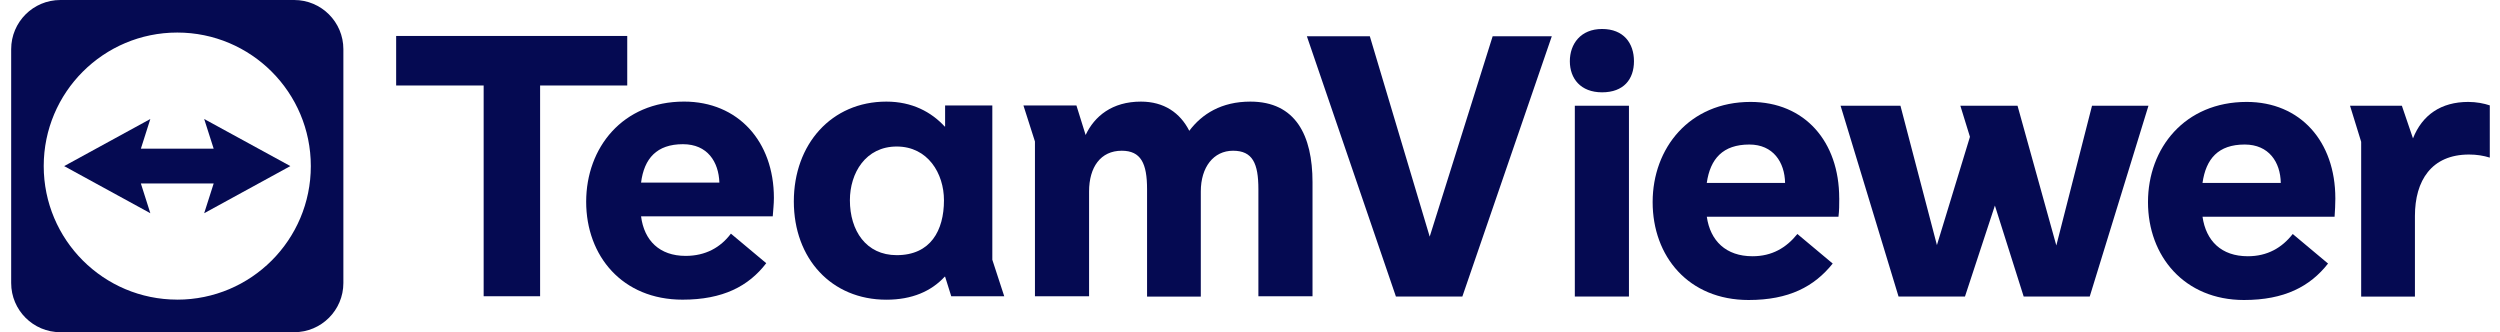
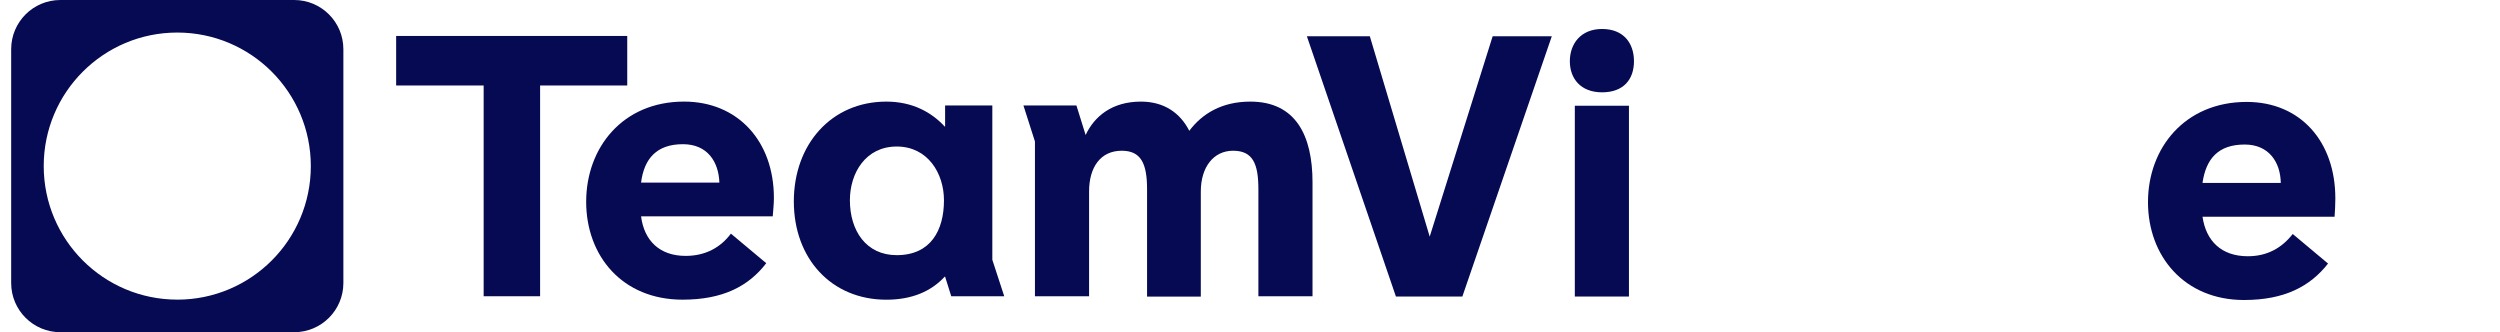
<svg xmlns="http://www.w3.org/2000/svg" width="143" height="19" viewBox="0 0 143 19" fill="none">
  <g clip-path="url(#clip0_2996_8594)">
    <path d="M90.08 6.049V16.963H93.176V6.049H90.08ZM91.64 1.658C92.871 1.658 93.463 2.471 93.463 3.503C93.463 4.536 92.871 5.281 91.64 5.281C90.41 5.281 89.795 4.491 89.795 3.503C89.795 2.515 90.41 1.658 91.64 1.658Z" fill="#050A52" />
-     <path d="M135.059 16.962V8.112L134.422 6.049H137.387L138.023 7.916C138.551 6.576 139.626 5.83 141.186 5.83C141.647 5.83 142.087 5.917 142.416 6.028V9.015C142.065 8.905 141.67 8.839 141.23 8.839C139.078 8.839 138.134 10.332 138.134 12.353V16.964H135.061L135.059 16.962Z" fill="#050A52" />
-     <path d="M112.396 16.963H108.597L105.281 6.049H108.706L110.792 14.019L112.681 7.827L112.132 6.049H115.403L117.622 14.041L119.663 6.049H122.892L119.532 16.963H115.755L114.108 11.758L112.396 16.963Z" fill="#050A52" />
    <path d="M79.847 16.963L74.753 2.074H78.354L81.779 13.536L85.38 2.074H88.763L83.646 16.963H79.847Z" fill="#050A52" />
    <path d="M133.581 11.342C133.581 8.093 131.582 5.83 128.509 5.83C124.972 5.83 122.865 8.465 122.865 11.561C122.865 14.657 124.95 17.16 128.355 17.16C130.661 17.16 132.132 16.392 133.164 15.075L131.144 13.384C130.529 14.174 129.695 14.657 128.575 14.657C127.06 14.657 126.182 13.778 125.984 12.396H133.538C133.56 12.044 133.582 11.715 133.582 11.341L133.581 11.342ZM130.463 10.464H125.983C126.181 9.08 126.884 8.267 128.398 8.267C129.782 8.267 130.441 9.277 130.461 10.464H130.463Z" fill="#050A52" />
-     <path d="M105.203 11.342C105.203 8.093 103.227 5.83 100.131 5.83C96.639 5.83 94.531 8.465 94.531 11.561C94.531 14.657 96.574 17.16 100.022 17.16C102.327 17.16 103.776 16.392 104.831 15.075L102.81 13.384C102.174 14.174 101.361 14.657 100.242 14.657C98.726 14.657 97.827 13.778 97.629 12.396H105.16C105.205 12.044 105.205 11.715 105.205 11.341L105.203 11.342ZM102.107 10.464H97.627C97.825 9.08 98.549 8.267 100.064 8.267C101.426 8.267 102.085 9.277 102.107 10.464Z" fill="#050A52" />
    <path d="M27.665 16.945V4.89H22.66V2.057H35.878V4.89H30.894V16.945H27.665Z" fill="#050A52" />
    <path d="M44.267 11.323C44.267 8.074 42.204 5.811 39.129 5.811C35.615 5.811 33.529 8.446 33.529 11.541C33.529 14.637 35.593 17.141 39.042 17.141C41.347 17.141 42.819 16.373 43.829 15.055L41.808 13.364C41.216 14.154 40.359 14.637 39.218 14.637C37.724 14.637 36.845 13.758 36.669 12.376H44.201C44.223 12.024 44.267 11.695 44.267 11.321V11.323ZM36.669 10.444C36.845 9.06 37.571 8.248 39.064 8.248C40.47 8.248 41.107 9.258 41.149 10.444H36.669Z" fill="#050A52" />
    <path d="M56.761 14.858V6.031H54.06V7.239H54.038C53.27 6.405 52.171 5.812 50.7 5.812C47.559 5.812 45.407 8.25 45.407 11.521C45.407 14.793 47.559 17.143 50.7 17.143C52.171 17.143 53.268 16.66 54.038 15.825H54.06L54.411 16.945H57.442L56.761 14.859V14.858ZM51.293 14.595C49.537 14.595 48.614 13.19 48.614 11.455C48.614 9.895 49.515 8.381 51.293 8.381C53.072 8.381 53.995 9.919 53.995 11.455C53.995 13.189 53.227 14.595 51.293 14.595Z" fill="#050A52" />
    <path d="M64.162 8.622C62.953 8.622 62.295 9.565 62.295 10.95V16.945H59.199V8.094L58.54 6.031H61.571L62.098 7.722C62.603 6.647 63.614 5.812 65.261 5.812C66.578 5.812 67.5 6.449 68.027 7.482C68.753 6.516 69.872 5.812 71.519 5.812C74.11 5.812 75.076 7.744 75.076 10.424V16.945H71.98V10.818C71.98 9.347 71.65 8.622 70.531 8.622C69.411 8.622 68.686 9.565 68.686 10.95V16.967H65.612V10.818C65.612 9.347 65.261 8.622 64.163 8.622H64.162Z" fill="#050A52" />
    <path d="M16.828 0H3.452C1.899 0 0.639 1.26 0.639 2.813V16.189C0.639 17.742 1.899 19.002 3.452 19.002H16.828C18.381 19.002 19.641 17.742 19.641 16.189V2.813C19.641 1.26 18.381 0 16.828 0ZM10.14 17.138C5.921 17.138 2.501 13.718 2.501 9.499C2.501 5.28 5.921 1.862 10.14 1.862C14.359 1.862 17.779 5.282 17.779 9.501C17.779 13.72 14.359 17.14 10.14 17.14V17.138Z" fill="#050A52" />
-     <path d="M16.608 9.5L11.679 6.807L12.222 8.505H8.058L8.599 6.807L3.67 9.501L8.599 12.196L8.058 10.496H12.222L11.679 12.196L16.608 9.5Z" fill="#050A52" />
  </g>
  <defs>
    <clipPath id="clip0_2996_8594">
      <rect width="141.776" height="19" fill="white" transform="translate(0.639)" />
    </clipPath>
  </defs>
</svg>